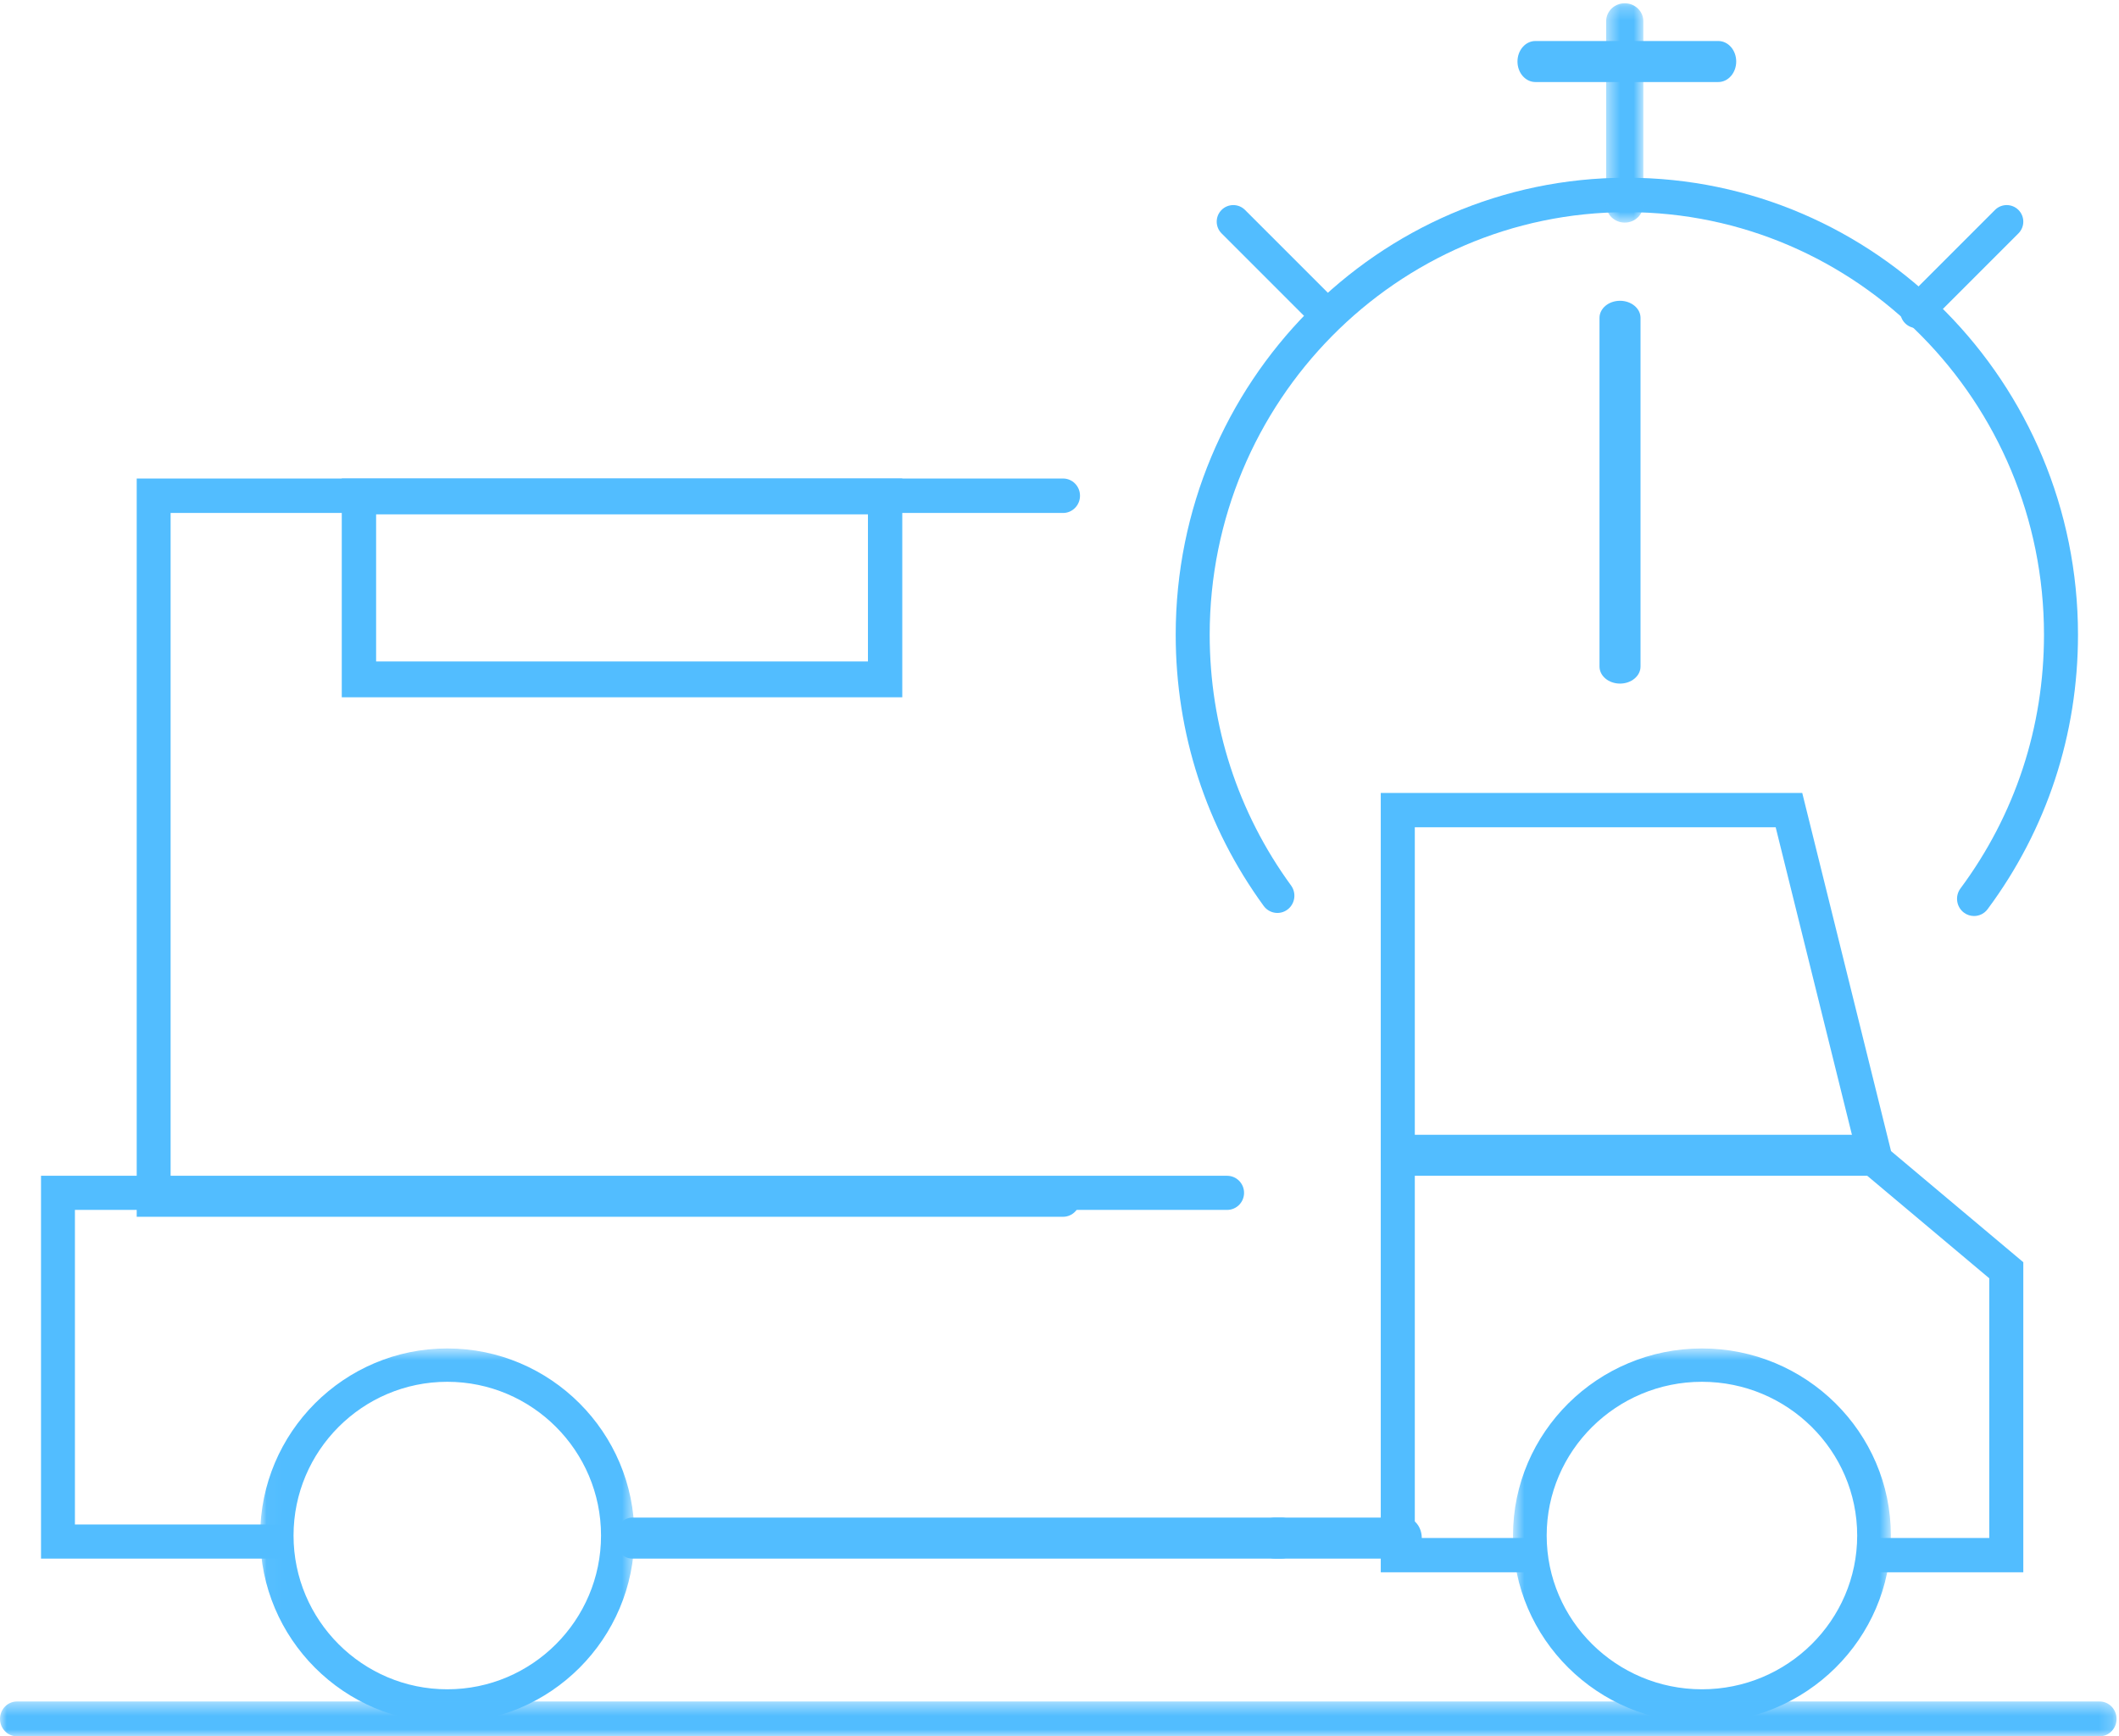
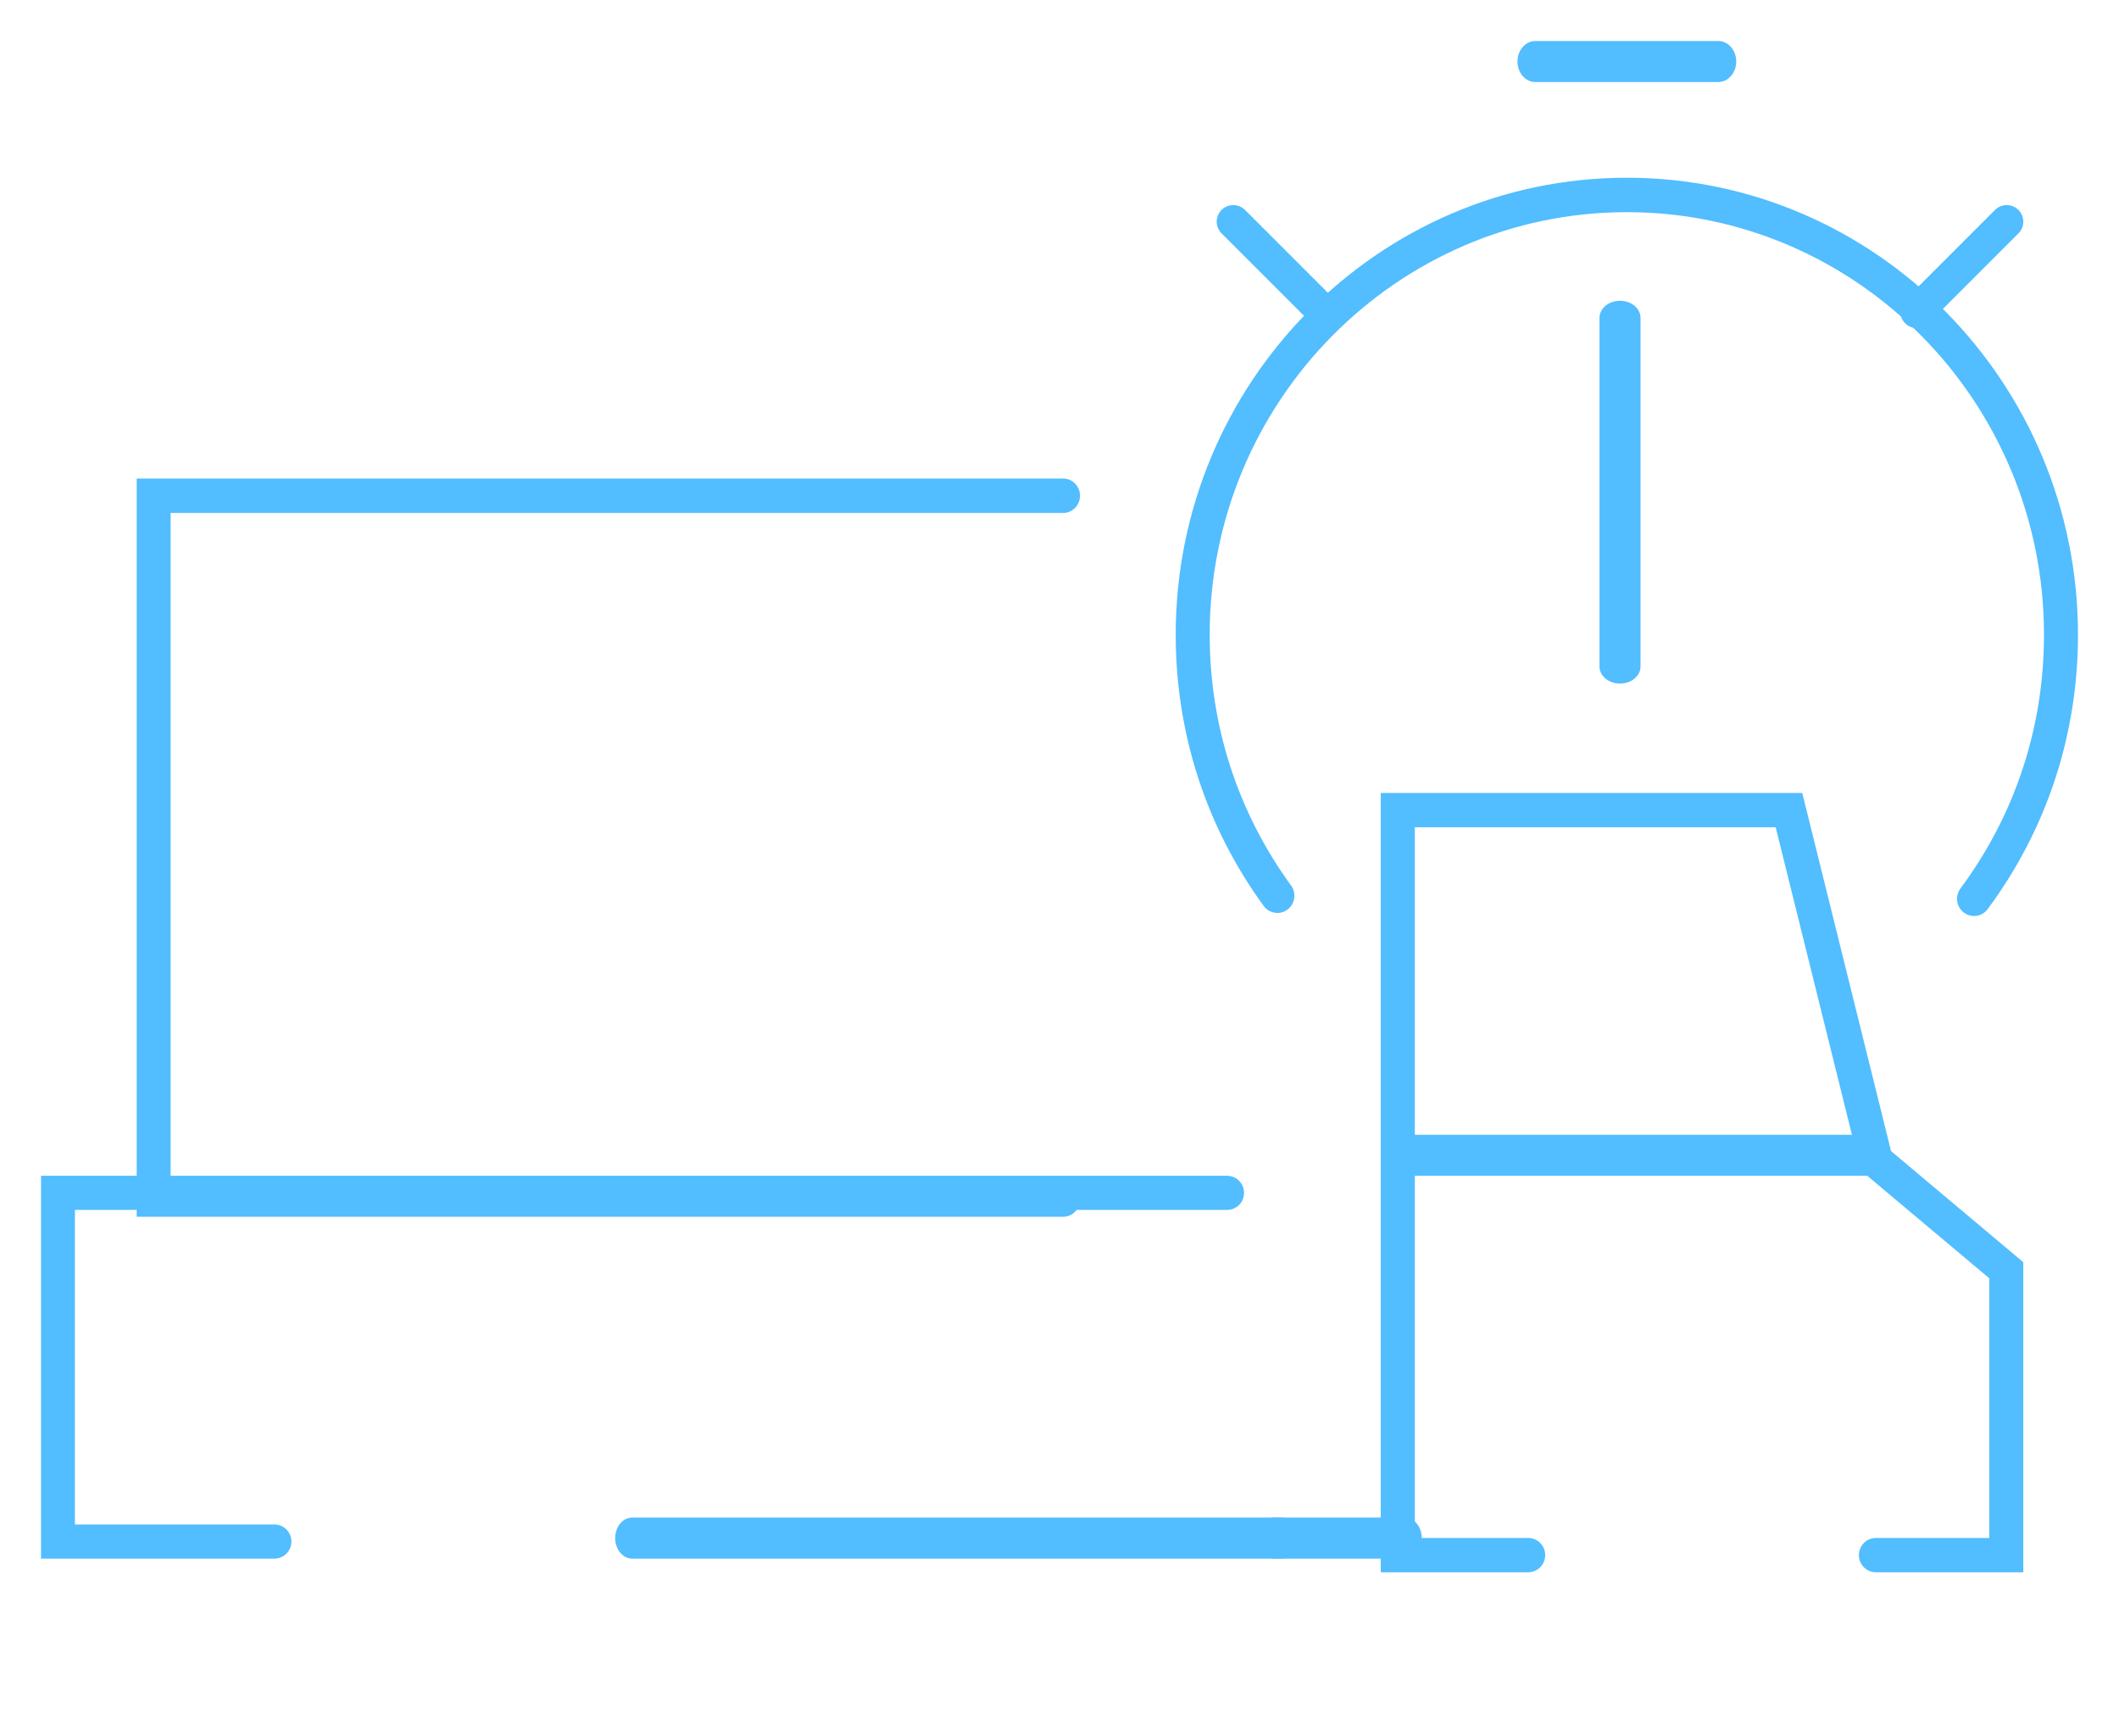
<svg xmlns="http://www.w3.org/2000/svg" width="155" height="127" fill="none" viewBox="0 0 155 127">
  <mask id="17s2qrk5ia" width="28" height="28" x="19" y="98" maskUnits="userSpaceOnUse">
    <path fill="#fff" fill-rule="evenodd" d="M19.032 98.629h27.371V126h-27.37V98.629z" clip-rule="evenodd" />
  </mask>
  <g mask="url(#17s2qrk5ia)">
-     <path fill="#52bdff" fill-rule="evenodd" d="M32.718 101.068c-6.201 0-11.246 5.045-11.246 11.246 0 6.201 5.045 11.246 11.246 11.246 6.2 0 11.246-5.045 11.246-11.246 0-6.201-5.045-11.246-11.246-11.246m0 24.932c-7.547 0-13.686-6.14-13.686-13.686s6.14-13.685 13.686-13.685 13.685 6.139 13.685 13.685S40.264 126 32.718 126" clip-rule="evenodd" />
-   </g>
+     </g>
  <mask id="r64x9ow3fb" width="29" height="28" x="110" y="98" maskUnits="userSpaceOnUse">
    <path fill="#fff" fill-rule="evenodd" d="M110.673 98.629h27.64V126h-27.64V98.629z" clip-rule="evenodd" />
  </mask>
  <g mask="url(#r64x9ow3fb)">
-     <path fill="#52bdff" fill-rule="evenodd" d="M124.493 101.068c-6.262 0-11.357 5.045-11.357 11.246 0 6.201 5.095 11.246 11.357 11.246s11.356-5.045 11.356-11.246c0-6.201-5.094-11.246-11.356-11.246m0 24.932c-7.621 0-13.82-6.14-13.82-13.686s6.199-13.685 13.82-13.685c7.62 0 13.82 6.139 13.82 13.685S132.113 126 124.493 126" clip-rule="evenodd" />
-   </g>
+     </g>
  <path fill="#52bdff" fill-rule="evenodd" d="M148 115h-10.783c-.687 0-1.244-.562-1.244-1.255 0-.693.557-1.254 1.244-1.254h8.294V93.498l-9.402-7.899-6.222-25.09H103.49v51.982h8.294c.687 0 1.244.561 1.244 1.254s-.557 1.255-1.244 1.255H101V58h30.831l6.495 26.195L148 92.322V115zM20.076 114H3V86h86.76c.685 0 1.24.559 1.24 1.248 0 .69-.555 1.248-1.24 1.248H5.48v23.008h14.596c.684 0 1.24.559 1.24 1.248S20.76 114 20.075 114M93.76 114H46.24c-.685 0-1.24-.672-1.24-1.5 0-.829.555-1.5 1.24-1.5h47.52c.685 0 1.24.671 1.24 1.5 0 .828-.555 1.5-1.24 1.5" clip-rule="evenodd" />
  <path fill="#52bdff" fill-rule="evenodd" d="M136.771 86h-34.542c-.679 0-1.229-.672-1.229-1.5 0-.829.55-1.5 1.229-1.5h34.542c.678 0 1.229.671 1.229 1.5 0 .828-.551 1.5-1.229 1.5M102.758 114h-9.516c-.686 0-1.242-.672-1.242-1.5 0-.829.556-1.5 1.242-1.5h9.516c.686 0 1.242.671 1.242 1.5 0 .828-.556 1.5-1.242 1.5" clip-rule="evenodd" />
  <mask id="6tthbcdsnc" width="155" height="3" x="0" y="124" maskUnits="userSpaceOnUse">
    <path fill="#fff" fill-rule="evenodd" d="M0 124.451h154.822V127H0v-2.549z" clip-rule="evenodd" />
  </mask>
  <g mask="url(#6tthbcdsnc)">
-     <path fill="#52bdff" fill-rule="evenodd" d="M153.58 127H1.243C.556 127 0 126.429 0 125.726c0-.705.556-1.275 1.243-1.275H153.58c.686 0 1.242.57 1.242 1.275 0 .703-.556 1.274-1.242 1.274" clip-rule="evenodd" />
-   </g>
+     </g>
  <path fill="#52bdff" fill-rule="evenodd" d="M118.5 50c-.828 0-1.5-.559-1.5-1.248V23.248c0-.69.672-1.248 1.5-1.248s1.5.559 1.5 1.248v25.504c0 .69-.672 1.248-1.5 1.248M77.76 89H10V35h67.76c.685 0 1.24.564 1.24 1.26 0 .695-.555 1.26-1.24 1.26H12.48V86.48h65.28c.685 0 1.24.564 1.24 1.26 0 .695-.555 1.259-1.24 1.259" clip-rule="evenodd" />
  <path fill="#52bdff" fill-rule="evenodd" d="M144.396 67c-.26 0-.523-.082-.747-.253-.549-.418-.658-1.208-.246-1.763 3.997-5.383 6.11-11.8 6.11-18.558 0-17.042-13.688-30.908-30.513-30.908-16.825 0-30.514 13.866-30.514 30.908 0 6.66 2.059 13.002 5.953 18.342.407.56.29 1.349-.262 1.761-.552.413-1.33.295-1.739-.264C88.226 60.489 86 53.629 86 46.425 86 27.996 100.804 13 119 13c18.196 0 33 14.995 33 33.426 0 7.308-2.285 14.248-6.61 20.072-.244.33-.617.502-.994.502" clip-rule="evenodd" />
  <mask id="2kn16x99kd" width="4" height="17" x="117" y="0" maskUnits="userSpaceOnUse">
    <path fill="#fff" fill-rule="evenodd" d="M117.487.24h2.719v16.042h-2.719V.24z" clip-rule="evenodd" />
  </mask>
  <g mask="url(#2kn16x99kd)">
-     <path fill="#52bdff" fill-rule="evenodd" d="M118.847 16.282c-.751 0-1.36-.588-1.36-1.313V1.553c0-.726.609-1.314 1.36-1.314.75 0 1.359.588 1.359 1.314V14.97c0 .724-.609 1.312-1.359 1.312" clip-rule="evenodd" />
-   </g>
+     </g>
  <path fill="#52bdff" fill-rule="evenodd" d="M140.213 24c-.311 0-.621-.119-.857-.355-.475-.474-.475-1.242 0-1.715l6.574-6.575c.472-.473 1.242-.473 1.714 0 .475.474.475 1.242 0 1.715l-6.574 6.575c-.236.236-.546.355-.857.355M96.787 24c-.31 0-.621-.119-.857-.355l-6.575-6.575c-.474-.473-.474-1.241 0-1.715.473-.473 1.243-.473 1.715 0l6.575 6.575c.474.473.474 1.241 0 1.715-.237.236-.547.355-.858.355M125.691 6h-13.382C111.586 6 111 5.328 111 4.5c0-.829.586-1.5 1.309-1.5h13.382c.723 0 1.309.671 1.309 1.5 0 .828-.586 1.5-1.309 1.5" clip-rule="evenodd" />
  <mask id="cauof6cs2e" width="155" height="127" x="0" y="0" maskUnits="userSpaceOnUse">
-     <path fill="#fff" fill-rule="evenodd" d="M0 127h155V0H0v127z" clip-rule="evenodd" />
-   </mask>
+     </mask>
  <g mask="url(#cauof6cs2e)">
    <path fill="#52bdff" fill-rule="evenodd" d="M27.51 48.381h35.978V37.62H27.512v10.762zM25 51h41V35H25v16z" clip-rule="evenodd" />
  </g>
</svg>